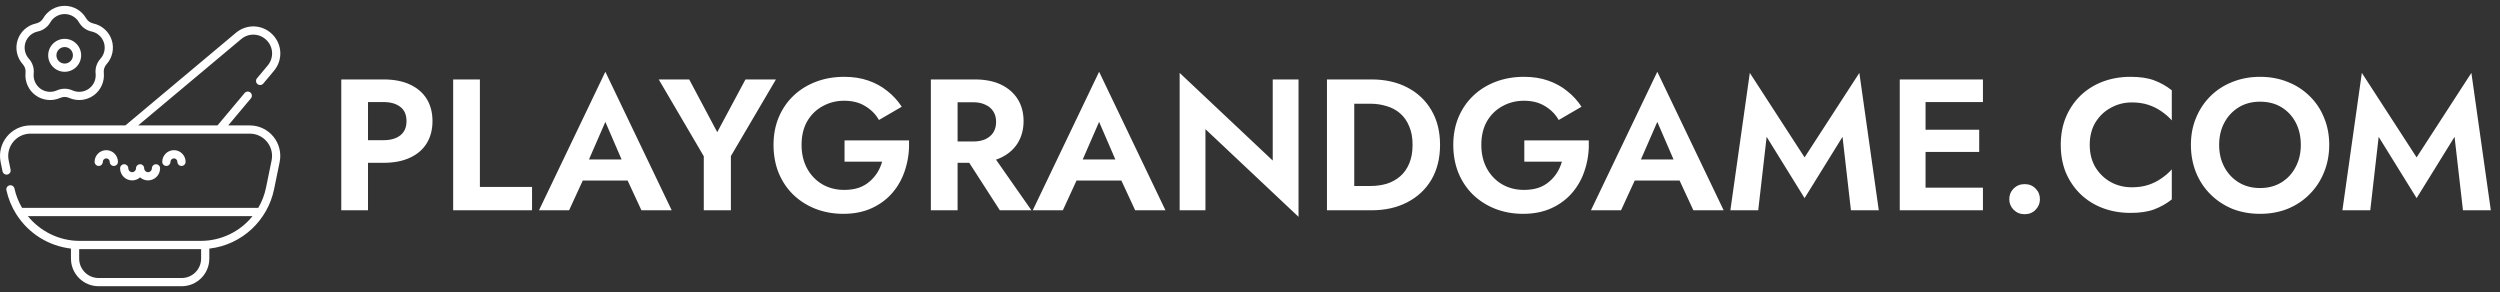
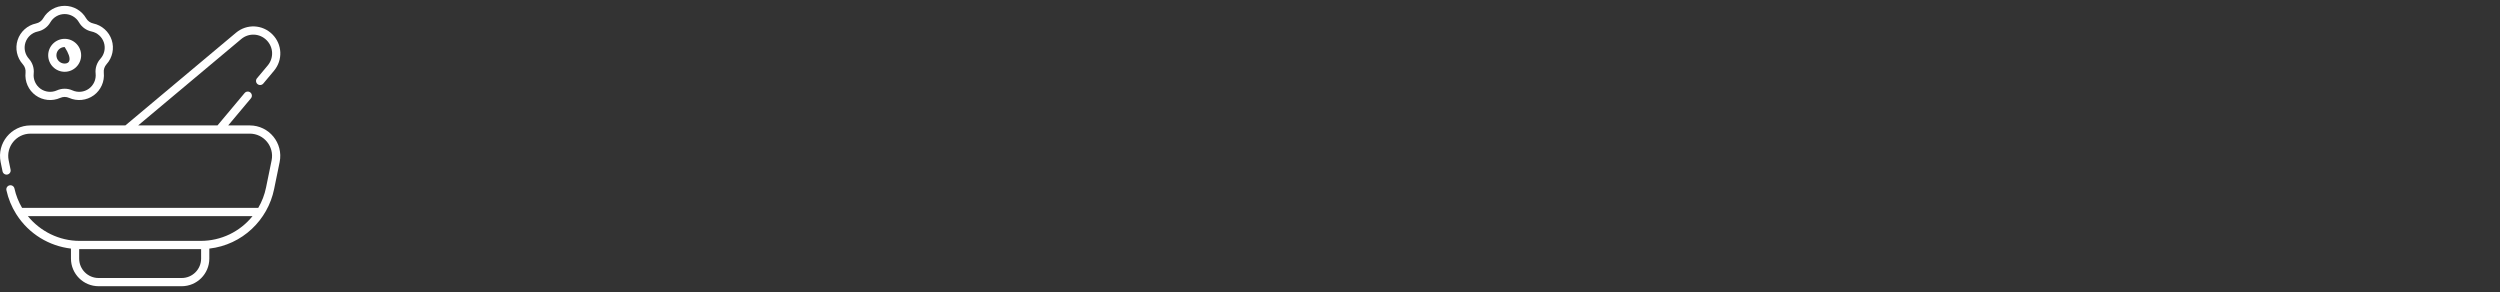
<svg xmlns="http://www.w3.org/2000/svg" width="214" height="25" viewBox="0 0 214 25" fill="none">
  <rect x="0" y="0" width="214" height="25" fill="#333333" stroke="none" />
  <path d="M21.38 10.736H19.534L21.479 8.416C21.603 8.267 21.584 8.045 21.435 7.92C21.286 7.796 21.064 7.815 20.939 7.964L18.617 10.736H11.826L20.65 3.343C21.293 2.804 22.225 2.845 22.819 3.439C23.412 4.032 23.453 4.964 22.914 5.607L21.998 6.701C21.873 6.85 21.892 7.072 22.041 7.196C22.19 7.321 22.412 7.302 22.537 7.153L23.453 6.059C24.227 5.134 24.168 3.794 23.316 2.941C22.463 2.089 21.123 2.03 20.198 2.804L10.731 10.736H2.612C0.961 10.736 -0.278 12.251 0.054 13.871L0.217 14.666C0.256 14.856 0.442 14.978 0.632 14.94C0.822 14.901 0.945 14.715 0.906 14.525L0.743 13.73C0.501 12.548 1.403 11.44 2.612 11.44H21.38C22.589 11.44 23.491 12.548 23.249 13.73L22.773 16.053C22.647 16.672 22.422 17.257 22.105 17.796H1.892C1.591 17.289 1.367 16.73 1.237 16.134C1.195 15.944 1.008 15.824 0.818 15.865C0.628 15.907 0.508 16.094 0.55 16.284C0.707 17.003 0.989 17.688 1.377 18.308C1.387 18.326 1.398 18.344 1.411 18.36C2.486 20.043 4.224 21.062 6.074 21.279V22.136C6.074 23.44 7.134 24.5 8.438 24.5H15.554C16.858 24.5 17.918 23.44 17.918 22.136V21.28C20.75 20.955 22.922 18.831 23.462 16.194L23.938 13.871C24.27 12.251 23.031 10.736 21.38 10.736ZM17.215 21.323V22.136C17.215 23.052 16.47 23.797 15.554 23.797H8.438C7.522 23.797 6.777 23.052 6.777 22.136V21.323H17.215ZM17.175 20.62H6.817C5.061 20.62 3.444 19.801 2.382 18.499H21.619C20.54 19.838 18.923 20.62 17.175 20.62Z" fill="white" />
-   <path d="M5.536 6.145C6.313 6.145 6.946 5.512 6.946 4.734C6.946 3.957 6.313 3.324 5.536 3.324C4.758 3.324 4.125 3.957 4.125 4.734C4.125 5.512 4.758 6.145 5.536 6.145ZM5.536 4.027C5.926 4.027 6.243 4.344 6.243 4.734C6.243 5.124 5.926 5.442 5.536 5.442C5.145 5.442 4.828 5.124 4.828 4.734C4.828 4.344 5.145 4.027 5.536 4.027Z" fill="white" />
+   <path d="M5.536 6.145C6.313 6.145 6.946 5.512 6.946 4.734C6.946 3.957 6.313 3.324 5.536 3.324C4.758 3.324 4.125 3.957 4.125 4.734C4.125 5.512 4.758 6.145 5.536 6.145ZM5.536 4.027C6.243 5.124 5.926 5.442 5.536 5.442C5.145 5.442 4.828 5.124 4.828 4.734C4.828 4.344 5.145 4.027 5.536 4.027Z" fill="white" />
  <path d="M2.186 6.221C2.106 6.973 2.435 7.716 3.046 8.16C3.658 8.604 4.467 8.688 5.157 8.379C5.397 8.271 5.674 8.271 5.914 8.379C6.604 8.688 7.413 8.604 8.024 8.16C8.636 7.716 8.965 6.973 8.885 6.221C8.857 5.959 8.942 5.696 9.119 5.5C9.626 4.939 9.796 4.144 9.563 3.426V3.426C9.329 2.707 8.724 2.164 7.984 2.008C7.726 1.954 7.503 1.792 7.371 1.563C6.995 0.907 6.291 0.5 5.536 0.5C4.78 0.5 4.076 0.907 3.7 1.563C3.568 1.792 3.345 1.954 3.086 2.008C2.347 2.164 1.742 2.707 1.509 3.426C1.275 4.144 1.445 4.939 1.952 5.501C2.129 5.696 2.214 5.959 2.186 6.221ZM2.177 3.643C2.333 3.163 2.737 2.8 3.231 2.697C3.685 2.601 4.078 2.316 4.309 1.913C4.561 1.475 5.031 1.203 5.536 1.203C6.04 1.203 6.51 1.475 6.762 1.913C6.992 2.315 7.385 2.601 7.84 2.696C8.334 2.8 8.738 3.163 8.894 3.643V3.643C9.05 4.123 8.936 4.654 8.597 5.029C8.286 5.373 8.136 5.835 8.185 6.296C8.239 6.798 8.019 7.294 7.611 7.591C7.203 7.888 6.663 7.944 6.202 7.737C5.778 7.548 5.293 7.548 4.869 7.737C4.408 7.944 3.868 7.888 3.46 7.591C3.052 7.294 2.832 6.798 2.885 6.296C2.934 5.835 2.784 5.373 2.474 5.029C2.135 4.654 2.021 4.123 2.177 3.643Z" fill="white" />
-   <path d="M11.992 15.185C12.174 15.345 12.412 15.442 12.673 15.442C13.242 15.442 13.704 14.979 13.704 14.41C13.704 14.216 13.547 14.058 13.353 14.058C13.159 14.058 13.001 14.216 13.001 14.41C13.001 14.591 12.854 14.739 12.673 14.739C12.491 14.739 12.344 14.591 12.344 14.41C12.344 14.216 12.187 14.058 11.992 14.058C11.798 14.058 11.641 14.216 11.641 14.41C11.641 14.591 11.493 14.739 11.312 14.739C11.131 14.739 10.983 14.591 10.983 14.41C10.983 14.216 10.826 14.058 10.632 14.058C10.437 14.058 10.28 14.216 10.28 14.41C10.28 14.979 10.743 15.442 11.312 15.442C11.572 15.442 11.81 15.345 11.992 15.185Z" fill="white" />
-   <path d="M8.801 13.854C8.801 13.69 8.934 13.557 9.097 13.557C9.26 13.557 9.393 13.69 9.393 13.854C9.393 14.048 9.55 14.205 9.745 14.205C9.939 14.205 10.096 14.048 10.096 13.854C10.096 13.303 9.648 12.854 9.097 12.854C8.546 12.854 8.097 13.303 8.097 13.854C8.097 14.048 8.255 14.205 8.449 14.205C8.643 14.205 8.801 14.048 8.801 13.854Z" fill="white" />
-   <path d="M14.592 13.854C14.592 13.69 14.725 13.557 14.888 13.557C15.051 13.557 15.184 13.69 15.184 13.854C15.184 14.048 15.342 14.205 15.536 14.205C15.73 14.205 15.887 14.048 15.887 13.854C15.887 13.303 15.439 12.854 14.888 12.854C14.337 12.854 13.889 13.303 13.889 13.854C13.889 14.048 14.046 14.205 14.24 14.205C14.434 14.205 14.592 14.048 14.592 13.854Z" fill="white" />
-   <path d="M29.213 6.8H31.501V18H29.213V6.8ZM30.605 8.736V6.8H32.829C33.714 6.8 34.466 6.944 35.085 7.232C35.714 7.52 36.194 7.931 36.525 8.464C36.855 8.997 37.021 9.632 37.021 10.368C37.021 11.093 36.855 11.728 36.525 12.272C36.194 12.805 35.714 13.216 35.085 13.504C34.466 13.792 33.714 13.936 32.829 13.936H30.605V12H32.829C33.437 12 33.917 11.861 34.269 11.584C34.621 11.307 34.797 10.901 34.797 10.368C34.797 9.824 34.621 9.419 34.269 9.152C33.917 8.875 33.437 8.736 32.829 8.736H30.605ZM38.791 6.8H41.079V16H45.543V18H38.791V6.8ZM48.89 15.456L49.162 13.648H54.538L54.81 15.456H48.89ZM51.818 10.432L50.138 14.288L50.186 14.8L48.714 18H46.138L51.818 6.144L57.498 18H54.906L53.466 14.896L53.498 14.32L51.818 10.432ZM63.812 6.8H66.42L62.564 13.36V18H60.244V13.376L56.388 6.8H58.996L61.396 11.312L63.812 6.8ZM72.293 13.84V12.016H77.814C77.846 12.869 77.744 13.675 77.51 14.432C77.285 15.189 76.928 15.861 76.438 16.448C75.957 17.024 75.36 17.477 74.645 17.808C73.931 18.139 73.115 18.304 72.198 18.304C71.334 18.304 70.534 18.16 69.797 17.872C69.072 17.584 68.438 17.179 67.894 16.656C67.36 16.133 66.944 15.509 66.645 14.784C66.358 14.059 66.213 13.264 66.213 12.4C66.213 11.536 66.363 10.747 66.662 10.032C66.971 9.307 67.397 8.688 67.942 8.176C68.486 7.664 69.126 7.269 69.862 6.992C70.597 6.715 71.397 6.576 72.261 6.576C73.029 6.576 73.718 6.683 74.326 6.896C74.944 7.109 75.488 7.408 75.957 7.792C76.438 8.165 76.848 8.613 77.189 9.136L75.237 10.272C74.96 9.781 74.571 9.387 74.07 9.088C73.579 8.779 72.976 8.624 72.261 8.624C71.59 8.624 70.976 8.779 70.421 9.088C69.867 9.387 69.424 9.819 69.094 10.384C68.773 10.949 68.614 11.621 68.614 12.4C68.614 13.168 68.773 13.845 69.094 14.432C69.413 15.008 69.846 15.456 70.389 15.776C70.944 16.096 71.568 16.256 72.261 16.256C72.72 16.256 73.131 16.197 73.493 16.08C73.856 15.952 74.165 15.776 74.421 15.552C74.688 15.328 74.912 15.072 75.094 14.784C75.275 14.496 75.413 14.181 75.51 13.84H72.293ZM82.226 12.784H84.642L88.29 18H85.586L82.226 12.784ZM79.682 6.8H81.97V18H79.682V6.8ZM81.074 8.752V6.8H83.442C84.327 6.8 85.079 6.949 85.698 7.248C86.316 7.547 86.791 7.963 87.122 8.496C87.452 9.029 87.618 9.653 87.618 10.368C87.618 11.072 87.452 11.696 87.122 12.24C86.791 12.773 86.316 13.189 85.698 13.488C85.079 13.787 84.327 13.936 83.442 13.936H81.074V12.112H83.298C83.703 12.112 84.05 12.048 84.338 11.92C84.636 11.781 84.866 11.589 85.026 11.344C85.186 11.088 85.266 10.784 85.266 10.432C85.266 10.08 85.186 9.781 85.026 9.536C84.866 9.28 84.636 9.088 84.338 8.96C84.05 8.821 83.703 8.752 83.298 8.752H81.074ZM91.156 15.456L91.427 13.648H96.803L97.076 15.456H91.156ZM94.084 10.432L92.403 14.288L92.451 14.8L90.98 18H88.403L94.084 6.144L99.763 18H97.171L95.731 14.896L95.763 14.32L94.084 10.432ZM108.946 6.8H111.154V18.56L103.186 11.056V18H100.978V6.24L108.946 13.744V6.8ZM113.588 6.8H115.924V18H113.588V6.8ZM117.396 18H115.06V15.92H117.316C117.806 15.92 118.27 15.856 118.708 15.728C119.145 15.589 119.529 15.376 119.86 15.088C120.19 14.8 120.446 14.437 120.628 14C120.82 13.552 120.916 13.019 120.916 12.4C120.916 11.781 120.82 11.253 120.628 10.816C120.446 10.368 120.19 10 119.86 9.712C119.529 9.424 119.145 9.216 118.708 9.088C118.27 8.949 117.806 8.88 117.316 8.88H115.06V6.8H117.396C118.569 6.8 119.593 7.029 120.468 7.488C121.353 7.947 122.041 8.597 122.532 9.44C123.022 10.272 123.268 11.259 123.268 12.4C123.268 13.541 123.022 14.533 122.532 15.376C122.041 16.208 121.353 16.853 120.468 17.312C119.593 17.771 118.569 18 117.396 18ZM130.481 13.84V12.016H136.001C136.033 12.869 135.932 13.675 135.697 14.432C135.473 15.189 135.116 15.861 134.625 16.448C134.145 17.024 133.548 17.477 132.833 17.808C132.118 18.139 131.302 18.304 130.385 18.304C129.521 18.304 128.721 18.16 127.985 17.872C127.26 17.584 126.625 17.179 126.081 16.656C125.548 16.133 125.132 15.509 124.833 14.784C124.545 14.059 124.401 13.264 124.401 12.4C124.401 11.536 124.55 10.747 124.849 10.032C125.158 9.307 125.585 8.688 126.129 8.176C126.673 7.664 127.313 7.269 128.049 6.992C128.785 6.715 129.585 6.576 130.449 6.576C131.217 6.576 131.905 6.683 132.513 6.896C133.132 7.109 133.676 7.408 134.145 7.792C134.625 8.165 135.036 8.613 135.377 9.136L133.425 10.272C133.148 9.781 132.758 9.387 132.257 9.088C131.766 8.779 131.164 8.624 130.449 8.624C129.777 8.624 129.164 8.779 128.609 9.088C128.054 9.387 127.612 9.819 127.281 10.384C126.961 10.949 126.801 11.621 126.801 12.4C126.801 13.168 126.961 13.845 127.281 14.432C127.601 15.008 128.033 15.456 128.577 15.776C129.132 16.096 129.756 16.256 130.449 16.256C130.908 16.256 131.318 16.197 131.681 16.08C132.044 15.952 132.353 15.776 132.609 15.552C132.876 15.328 133.1 15.072 133.281 14.784C133.462 14.496 133.601 14.181 133.697 13.84H130.481ZM138.937 15.456L139.209 13.648H144.585L144.857 15.456H138.937ZM141.865 10.432L140.185 14.288L140.233 14.8L138.761 18H136.185L141.865 6.144L147.545 18H144.953L143.513 14.896L143.545 14.32L141.865 10.432ZM151.224 11.712L150.504 18H148.12L149.784 6.24L154.472 13.472L159.16 6.24L160.824 18H158.44L157.72 11.712L154.472 16.96L151.224 11.712ZM164.091 18V16.064H169.739V18H164.091ZM164.091 8.736V6.8H169.739V8.736H164.091ZM164.091 13.008V11.104H169.419V13.008H164.091ZM162.619 6.8H164.827V18H162.619V6.8ZM171.994 17.056C171.994 16.693 172.117 16.389 172.362 16.144C172.618 15.888 172.933 15.76 173.306 15.76C173.69 15.76 174.005 15.888 174.25 16.144C174.495 16.389 174.618 16.693 174.618 17.056C174.618 17.397 174.495 17.696 174.25 17.952C174.005 18.208 173.69 18.336 173.306 18.336C172.933 18.336 172.618 18.208 172.362 17.952C172.117 17.696 171.994 17.397 171.994 17.056ZM178.881 12.4C178.881 13.136 179.046 13.781 179.377 14.336C179.718 14.88 180.161 15.301 180.705 15.6C181.249 15.888 181.841 16.032 182.481 16.032C183.014 16.032 183.489 15.963 183.905 15.824C184.321 15.685 184.694 15.499 185.025 15.264C185.366 15.029 185.66 14.773 185.905 14.496V17.072C185.446 17.435 184.945 17.717 184.401 17.92C183.868 18.123 183.19 18.224 182.369 18.224C181.516 18.224 180.721 18.085 179.985 17.808C179.26 17.531 178.625 17.131 178.081 16.608C177.548 16.085 177.132 15.472 176.833 14.768C176.545 14.053 176.401 13.264 176.401 12.4C176.401 11.536 176.545 10.752 176.833 10.048C177.132 9.333 177.548 8.715 178.081 8.192C178.625 7.669 179.26 7.269 179.985 6.992C180.721 6.715 181.516 6.576 182.369 6.576C183.19 6.576 183.868 6.677 184.401 6.88C184.945 7.083 185.446 7.365 185.905 7.728V10.304C185.66 10.027 185.366 9.771 185.025 9.536C184.694 9.301 184.321 9.115 183.905 8.976C183.489 8.837 183.014 8.768 182.481 8.768C181.841 8.768 181.249 8.917 180.705 9.216C180.161 9.504 179.718 9.92 179.377 10.464C179.046 11.008 178.881 11.653 178.881 12.4ZM189.958 12.4C189.958 13.115 190.107 13.749 190.406 14.304C190.704 14.859 191.115 15.296 191.638 15.616C192.16 15.936 192.768 16.096 193.462 16.096C194.155 16.096 194.763 15.936 195.286 15.616C195.808 15.296 196.214 14.859 196.502 14.304C196.8 13.749 196.95 13.115 196.95 12.4C196.95 11.685 196.806 11.051 196.518 10.496C196.23 9.941 195.824 9.504 195.302 9.184C194.779 8.864 194.166 8.704 193.462 8.704C192.768 8.704 192.16 8.864 191.638 9.184C191.115 9.504 190.704 9.941 190.406 10.496C190.107 11.051 189.958 11.685 189.958 12.4ZM187.542 12.4C187.542 11.547 187.691 10.768 187.99 10.064C188.288 9.349 188.704 8.731 189.238 8.208C189.771 7.685 190.395 7.285 191.11 7.008C191.835 6.72 192.619 6.576 193.462 6.576C194.315 6.576 195.099 6.72 195.814 7.008C196.528 7.285 197.152 7.685 197.686 8.208C198.23 8.731 198.646 9.349 198.934 10.064C199.232 10.768 199.382 11.547 199.382 12.4C199.382 13.243 199.232 14.027 198.934 14.752C198.646 15.467 198.235 16.091 197.702 16.624C197.179 17.157 196.555 17.573 195.83 17.872C195.115 18.16 194.326 18.304 193.462 18.304C192.598 18.304 191.803 18.16 191.078 17.872C190.363 17.573 189.739 17.157 189.206 16.624C188.672 16.091 188.262 15.467 187.974 14.752C187.686 14.027 187.542 13.243 187.542 12.4ZM203.614 11.712L202.894 18H200.51L202.174 6.24L206.862 13.472L211.55 6.24L213.214 18H210.83L210.11 11.712L206.862 16.96L203.614 11.712Z" fill="white" />
</svg>